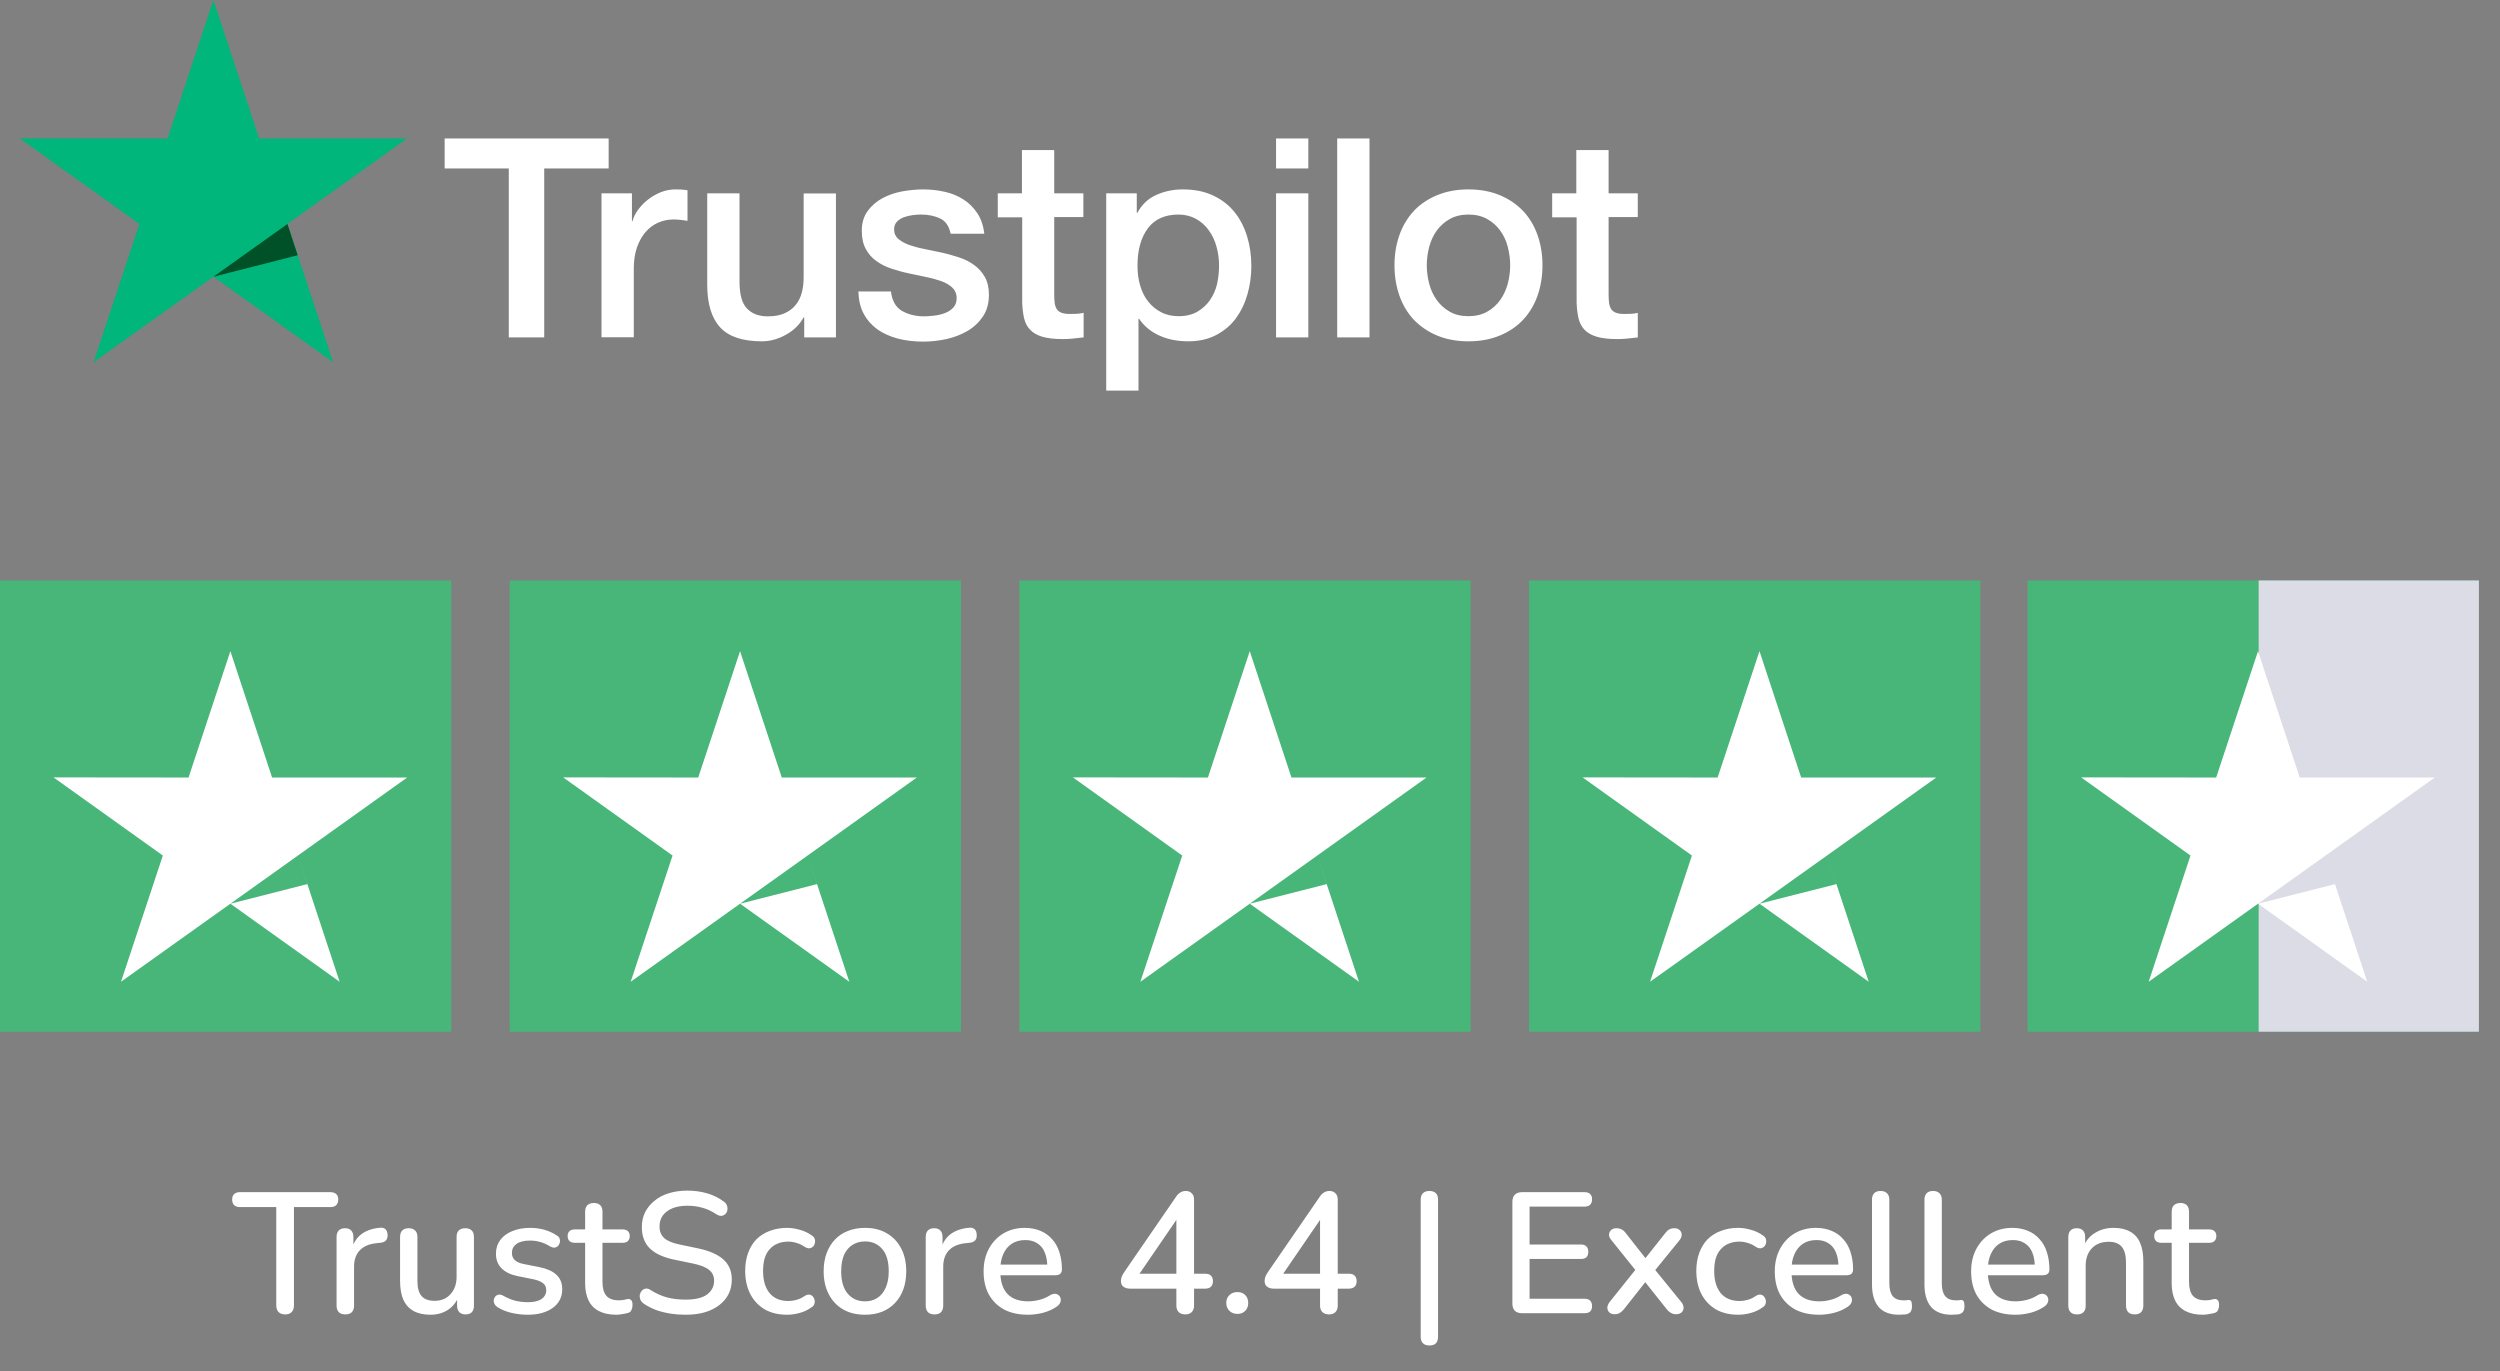
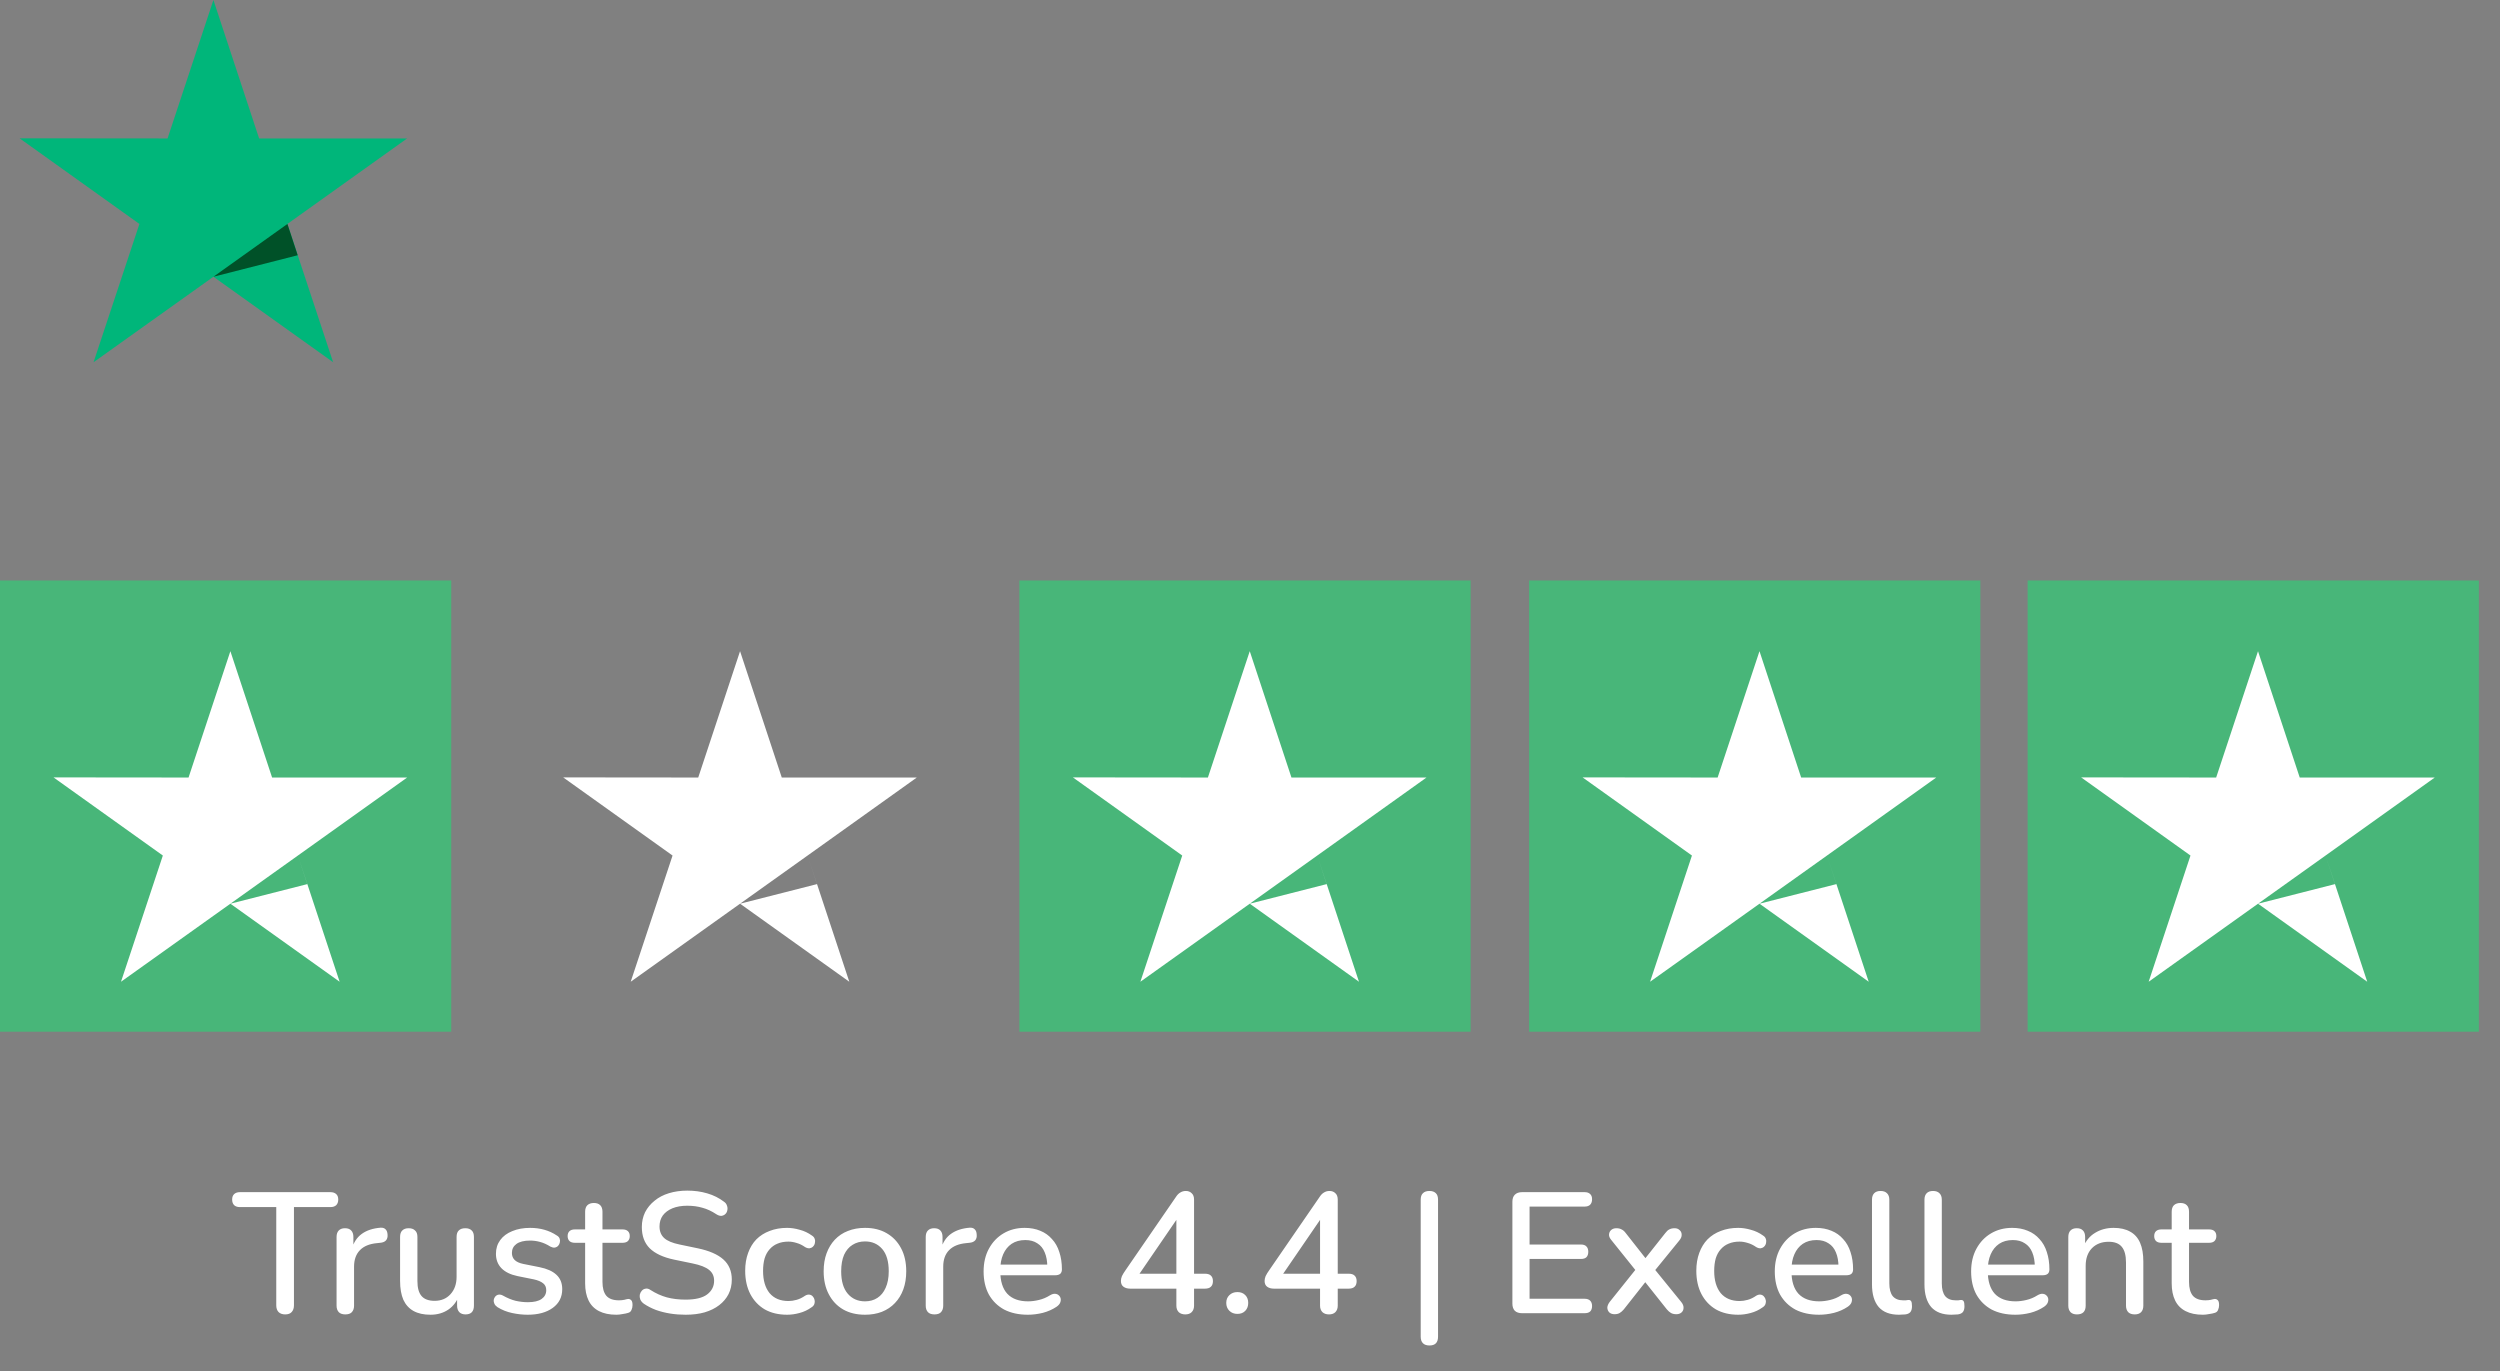
<svg xmlns="http://www.w3.org/2000/svg" width="93" height="51" viewBox="0 0 93 51" fill="none">
  <rect x="0" y="0" width="93" height="51" fill="#808080" stroke="none" />
  <path d="M10.609 48.896C10.503 48.896 10.42 48.866 10.36 48.806C10.305 48.747 10.277 48.664 10.277 48.557V44.904H8.923C8.834 44.904 8.763 44.881 8.712 44.834C8.661 44.783 8.636 44.712 8.636 44.623C8.636 44.533 8.661 44.465 8.712 44.419C8.763 44.372 8.834 44.348 8.923 44.348H12.289C12.383 44.348 12.455 44.372 12.506 44.419C12.557 44.465 12.583 44.533 12.583 44.623C12.583 44.712 12.557 44.783 12.506 44.834C12.455 44.881 12.383 44.904 12.289 44.904H10.935V48.557C10.935 48.664 10.907 48.747 10.852 48.806C10.801 48.866 10.72 48.896 10.609 48.896ZM12.846 48.896C12.739 48.896 12.658 48.868 12.603 48.813C12.548 48.753 12.52 48.672 12.52 48.57V46.015C12.52 45.909 12.548 45.828 12.603 45.773C12.658 45.717 12.735 45.69 12.833 45.69C12.935 45.69 13.012 45.717 13.063 45.773C13.118 45.828 13.146 45.909 13.146 46.015V46.481H13.082C13.15 46.226 13.276 46.032 13.459 45.9C13.642 45.768 13.876 45.692 14.161 45.67C14.238 45.666 14.298 45.685 14.34 45.728C14.387 45.77 14.412 45.836 14.417 45.926C14.425 46.015 14.406 46.088 14.359 46.143C14.312 46.194 14.24 46.224 14.142 46.232L14.021 46.245C13.744 46.271 13.533 46.358 13.389 46.507C13.244 46.656 13.171 46.86 13.171 47.12V48.57C13.171 48.672 13.144 48.753 13.088 48.813C13.037 48.868 12.956 48.896 12.846 48.896ZM16.014 48.908C15.762 48.908 15.552 48.862 15.382 48.768C15.215 48.674 15.09 48.536 15.005 48.353C14.924 48.165 14.883 47.931 14.883 47.65V46.015C14.883 45.904 14.911 45.824 14.966 45.773C15.022 45.717 15.101 45.69 15.203 45.69C15.305 45.69 15.384 45.717 15.439 45.773C15.499 45.824 15.528 45.904 15.528 46.015V47.657C15.528 47.908 15.579 48.093 15.682 48.212C15.784 48.331 15.946 48.391 16.167 48.391C16.41 48.391 16.606 48.31 16.755 48.148C16.908 47.982 16.985 47.765 16.985 47.497V46.015C16.985 45.904 17.012 45.824 17.068 45.773C17.123 45.717 17.204 45.69 17.31 45.69C17.412 45.69 17.491 45.717 17.547 45.773C17.602 45.824 17.63 45.904 17.63 46.015V48.57C17.63 48.787 17.525 48.896 17.317 48.896C17.219 48.896 17.142 48.868 17.087 48.813C17.031 48.753 17.004 48.672 17.004 48.57V48.027L17.087 48.167C17.002 48.406 16.865 48.589 16.678 48.717C16.491 48.844 16.269 48.908 16.014 48.908ZM19.631 48.908C19.443 48.908 19.25 48.887 19.05 48.844C18.854 48.802 18.673 48.73 18.507 48.627C18.451 48.589 18.413 48.547 18.392 48.5C18.37 48.453 18.362 48.406 18.366 48.359C18.375 48.308 18.394 48.266 18.424 48.231C18.458 48.193 18.498 48.17 18.545 48.161C18.596 48.153 18.649 48.163 18.705 48.193C18.871 48.287 19.03 48.353 19.184 48.391C19.337 48.425 19.488 48.442 19.637 48.442C19.863 48.442 20.033 48.402 20.148 48.321C20.263 48.24 20.32 48.131 20.32 47.995C20.32 47.884 20.282 47.799 20.206 47.74C20.129 47.676 20.014 47.627 19.861 47.593L19.254 47.471C18.99 47.416 18.79 47.318 18.654 47.178C18.517 47.037 18.449 46.858 18.449 46.641C18.449 46.445 18.502 46.275 18.609 46.13C18.715 45.985 18.864 45.875 19.056 45.798C19.247 45.717 19.469 45.677 19.72 45.677C19.907 45.677 20.084 45.7 20.25 45.747C20.416 45.794 20.57 45.864 20.71 45.958C20.765 45.988 20.802 46.028 20.819 46.079C20.836 46.126 20.838 46.173 20.825 46.22C20.817 46.267 20.795 46.309 20.761 46.347C20.727 46.381 20.684 46.403 20.633 46.411C20.587 46.416 20.533 46.403 20.474 46.373C20.346 46.292 20.218 46.234 20.091 46.2C19.967 46.166 19.844 46.149 19.72 46.149C19.494 46.149 19.324 46.192 19.209 46.277C19.099 46.358 19.043 46.469 19.043 46.609C19.043 46.716 19.077 46.803 19.145 46.871C19.213 46.939 19.32 46.988 19.465 47.018L20.071 47.139C20.348 47.195 20.557 47.288 20.697 47.42C20.842 47.552 20.915 47.731 20.915 47.957C20.915 48.251 20.797 48.483 20.563 48.653C20.329 48.823 20.018 48.908 19.631 48.908ZM22.929 48.908C22.674 48.908 22.459 48.864 22.284 48.774C22.11 48.685 21.98 48.553 21.895 48.378C21.81 48.204 21.767 47.991 21.767 47.74V46.232H21.384C21.299 46.232 21.233 46.211 21.186 46.169C21.139 46.122 21.116 46.06 21.116 45.983C21.116 45.902 21.139 45.841 21.186 45.798C21.233 45.755 21.299 45.734 21.384 45.734H21.767V45.076C21.767 44.97 21.795 44.889 21.85 44.834C21.91 44.778 21.991 44.751 22.093 44.751C22.195 44.751 22.274 44.778 22.329 44.834C22.384 44.889 22.412 44.97 22.412 45.076V45.734H23.159C23.244 45.734 23.311 45.755 23.357 45.798C23.404 45.841 23.427 45.902 23.427 45.983C23.427 46.06 23.404 46.122 23.357 46.169C23.311 46.211 23.244 46.232 23.159 46.232H22.412V47.688C22.412 47.914 22.459 48.084 22.553 48.2C22.651 48.314 22.808 48.372 23.025 48.372C23.102 48.372 23.168 48.365 23.223 48.353C23.283 48.336 23.332 48.325 23.37 48.321C23.417 48.321 23.455 48.338 23.485 48.372C23.515 48.402 23.53 48.461 23.53 48.551C23.53 48.615 23.517 48.674 23.491 48.73C23.47 48.785 23.43 48.821 23.37 48.838C23.319 48.855 23.249 48.87 23.159 48.883C23.074 48.9 22.997 48.908 22.929 48.908ZM25.505 48.908C25.309 48.908 25.117 48.894 24.93 48.864C24.743 48.834 24.566 48.789 24.4 48.73C24.234 48.666 24.085 48.589 23.953 48.5C23.889 48.453 23.844 48.4 23.819 48.34C23.797 48.28 23.791 48.223 23.799 48.167C23.812 48.108 23.838 48.057 23.876 48.014C23.914 47.972 23.961 47.946 24.017 47.938C24.072 47.925 24.134 47.942 24.202 47.989C24.393 48.112 24.596 48.204 24.809 48.263C25.021 48.319 25.253 48.346 25.505 48.346C25.867 48.346 26.133 48.282 26.303 48.155C26.478 48.023 26.565 47.852 26.565 47.644C26.565 47.474 26.503 47.339 26.38 47.242C26.256 47.139 26.05 47.058 25.76 46.999L25.077 46.858C24.672 46.773 24.37 46.633 24.17 46.437C23.974 46.241 23.876 45.977 23.876 45.645C23.876 45.445 23.917 45.262 23.997 45.096C24.083 44.929 24.2 44.787 24.349 44.668C24.498 44.544 24.677 44.45 24.885 44.387C25.094 44.323 25.322 44.291 25.569 44.291C25.832 44.291 26.079 44.325 26.309 44.393C26.544 44.461 26.752 44.566 26.935 44.706C26.991 44.744 27.027 44.793 27.044 44.853C27.065 44.908 27.069 44.964 27.057 45.019C27.048 45.074 27.025 45.121 26.986 45.159C26.948 45.198 26.899 45.221 26.84 45.23C26.78 45.234 26.714 45.213 26.642 45.166C26.476 45.055 26.305 44.976 26.131 44.929C25.96 44.878 25.771 44.853 25.562 44.853C25.354 44.853 25.171 44.885 25.013 44.949C24.86 45.013 24.74 45.102 24.655 45.217C24.574 45.332 24.534 45.468 24.534 45.626C24.534 45.804 24.591 45.947 24.706 46.054C24.821 46.16 25.013 46.241 25.281 46.296L25.958 46.437C26.384 46.526 26.701 46.665 26.91 46.852C27.118 47.039 27.223 47.288 27.223 47.599C27.223 47.799 27.182 47.98 27.101 48.142C27.02 48.3 26.905 48.436 26.756 48.551C26.608 48.666 26.427 48.755 26.214 48.819C26.005 48.879 25.769 48.908 25.505 48.908ZM29.28 48.908C28.96 48.908 28.684 48.842 28.449 48.71C28.22 48.574 28.041 48.385 27.913 48.142C27.785 47.895 27.721 47.605 27.721 47.273C27.721 47.026 27.758 46.805 27.83 46.609C27.902 46.409 28.004 46.241 28.136 46.105C28.273 45.968 28.437 45.864 28.628 45.792C28.824 45.715 29.041 45.677 29.28 45.677C29.429 45.677 29.584 45.7 29.746 45.747C29.912 45.79 30.065 45.862 30.206 45.964C30.261 45.998 30.295 46.041 30.308 46.092C30.325 46.139 30.327 46.188 30.314 46.239C30.306 46.29 30.282 46.335 30.244 46.373C30.21 46.407 30.167 46.428 30.116 46.437C30.065 46.441 30.01 46.426 29.95 46.392C29.848 46.32 29.744 46.269 29.637 46.239C29.531 46.205 29.429 46.188 29.331 46.188C29.177 46.188 29.041 46.213 28.922 46.264C28.807 46.311 28.709 46.381 28.628 46.475C28.547 46.565 28.486 46.677 28.443 46.814C28.405 46.95 28.386 47.105 28.386 47.28C28.386 47.629 28.466 47.904 28.628 48.104C28.794 48.3 29.028 48.398 29.331 48.398C29.429 48.398 29.531 48.383 29.637 48.353C29.744 48.323 29.848 48.272 29.95 48.2C30.01 48.165 30.065 48.153 30.116 48.161C30.167 48.17 30.208 48.193 30.238 48.231C30.272 48.266 30.293 48.308 30.302 48.359C30.314 48.406 30.312 48.455 30.295 48.506C30.278 48.557 30.242 48.6 30.186 48.634C30.05 48.732 29.901 48.802 29.739 48.844C29.582 48.887 29.429 48.908 29.28 48.908ZM32.179 48.908C31.864 48.908 31.592 48.842 31.362 48.71C31.136 48.578 30.959 48.391 30.832 48.148C30.704 47.906 30.64 47.62 30.64 47.293C30.64 47.041 30.676 46.818 30.749 46.622C30.821 46.426 30.923 46.258 31.055 46.117C31.192 45.973 31.353 45.864 31.541 45.792C31.732 45.715 31.945 45.677 32.179 45.677C32.49 45.677 32.758 45.743 32.984 45.875C33.214 46.007 33.393 46.194 33.521 46.437C33.648 46.675 33.712 46.961 33.712 47.293C33.712 47.539 33.676 47.763 33.604 47.963C33.531 48.163 33.427 48.334 33.291 48.474C33.159 48.615 32.997 48.723 32.805 48.8C32.618 48.872 32.409 48.908 32.179 48.908ZM32.179 48.41C32.354 48.41 32.507 48.368 32.639 48.282C32.771 48.197 32.873 48.072 32.946 47.906C33.022 47.74 33.061 47.535 33.061 47.293C33.061 46.926 32.98 46.65 32.818 46.462C32.656 46.275 32.443 46.181 32.179 46.181C32.001 46.181 31.845 46.224 31.713 46.309C31.581 46.39 31.477 46.513 31.4 46.679C31.328 46.846 31.292 47.05 31.292 47.293C31.292 47.654 31.372 47.931 31.534 48.123C31.696 48.314 31.911 48.41 32.179 48.41ZM34.762 48.896C34.656 48.896 34.575 48.868 34.52 48.813C34.464 48.753 34.437 48.672 34.437 48.57V46.015C34.437 45.909 34.464 45.828 34.52 45.773C34.575 45.717 34.652 45.69 34.749 45.69C34.852 45.69 34.928 45.717 34.98 45.773C35.035 45.828 35.062 45.909 35.062 46.015V46.481H34.999C35.067 46.226 35.192 46.032 35.375 45.9C35.559 45.768 35.793 45.692 36.078 45.67C36.155 45.666 36.214 45.685 36.257 45.728C36.304 45.77 36.329 45.836 36.333 45.926C36.342 46.015 36.323 46.088 36.276 46.143C36.229 46.194 36.157 46.224 36.059 46.232L35.938 46.245C35.661 46.271 35.45 46.358 35.305 46.507C35.16 46.656 35.088 46.86 35.088 47.12V48.57C35.088 48.672 35.06 48.753 35.005 48.813C34.954 48.868 34.873 48.896 34.762 48.896ZM38.238 48.908C37.897 48.908 37.604 48.844 37.357 48.717C37.114 48.585 36.925 48.4 36.788 48.161C36.656 47.919 36.59 47.631 36.59 47.299C36.59 46.975 36.656 46.692 36.788 46.45C36.92 46.207 37.101 46.017 37.331 45.881C37.561 45.745 37.823 45.677 38.117 45.677C38.334 45.677 38.528 45.713 38.698 45.785C38.868 45.853 39.013 45.956 39.132 46.092C39.256 46.224 39.347 46.386 39.407 46.577C39.471 46.769 39.503 46.984 39.503 47.222C39.503 47.295 39.481 47.35 39.439 47.388C39.396 47.422 39.332 47.44 39.247 47.44H37.101V47.044H39.068L38.96 47.133C38.96 46.92 38.928 46.739 38.864 46.59C38.804 46.441 38.713 46.328 38.589 46.252C38.47 46.171 38.321 46.13 38.142 46.13C37.942 46.13 37.772 46.177 37.631 46.271C37.495 46.364 37.391 46.494 37.318 46.66C37.246 46.826 37.21 47.02 37.21 47.242V47.28C37.21 47.654 37.297 47.938 37.472 48.129C37.65 48.317 37.908 48.41 38.244 48.41C38.372 48.41 38.506 48.393 38.647 48.359C38.791 48.325 38.928 48.268 39.056 48.187C39.128 48.144 39.192 48.125 39.247 48.129C39.307 48.133 39.353 48.153 39.388 48.187C39.426 48.221 39.449 48.263 39.458 48.314C39.466 48.365 39.458 48.419 39.432 48.474C39.407 48.525 39.362 48.572 39.298 48.615C39.153 48.712 38.985 48.787 38.794 48.838C38.602 48.885 38.417 48.908 38.238 48.908ZM44.093 48.896C43.991 48.896 43.91 48.868 43.85 48.813C43.791 48.753 43.761 48.672 43.761 48.57V47.938H42.049C41.943 47.938 41.858 47.914 41.794 47.867C41.73 47.821 41.698 47.748 41.698 47.65C41.698 47.595 41.711 47.535 41.736 47.471C41.766 47.407 41.817 47.325 41.89 47.222L43.748 44.521C43.795 44.448 43.848 44.395 43.908 44.361C43.968 44.323 44.036 44.304 44.112 44.304C44.202 44.304 44.274 44.331 44.329 44.387C44.389 44.438 44.419 44.519 44.419 44.629V47.382H44.821C44.923 47.382 44.998 47.405 45.045 47.452C45.096 47.499 45.121 47.567 45.121 47.657C45.121 47.75 45.096 47.821 45.045 47.867C44.998 47.914 44.923 47.938 44.821 47.938H44.419V48.57C44.419 48.672 44.389 48.753 44.329 48.813C44.274 48.868 44.195 48.896 44.093 48.896ZM43.761 47.382V45.127H43.934L42.267 47.561V47.382H43.761ZM46.032 48.877C45.909 48.877 45.809 48.838 45.732 48.761C45.655 48.685 45.617 48.587 45.617 48.468C45.617 48.349 45.655 48.253 45.732 48.18C45.809 48.104 45.909 48.065 46.032 48.065C46.156 48.065 46.254 48.104 46.326 48.18C46.398 48.253 46.434 48.349 46.434 48.468C46.434 48.587 46.398 48.685 46.326 48.761C46.254 48.838 46.156 48.877 46.032 48.877ZM49.438 48.896C49.336 48.896 49.255 48.868 49.196 48.813C49.136 48.753 49.106 48.672 49.106 48.57V47.938H47.395C47.288 47.938 47.203 47.914 47.139 47.867C47.075 47.821 47.043 47.748 47.043 47.65C47.043 47.595 47.056 47.535 47.081 47.471C47.111 47.407 47.162 47.325 47.235 47.222L49.093 44.521C49.14 44.448 49.193 44.395 49.253 44.361C49.313 44.323 49.381 44.304 49.457 44.304C49.547 44.304 49.619 44.331 49.675 44.387C49.734 44.438 49.764 44.519 49.764 44.629V47.382H50.166C50.269 47.382 50.343 47.405 50.39 47.452C50.441 47.499 50.467 47.567 50.467 47.657C50.467 47.75 50.441 47.821 50.39 47.867C50.343 47.914 50.269 47.938 50.166 47.938H49.764V48.57C49.764 48.672 49.734 48.753 49.675 48.813C49.619 48.868 49.54 48.896 49.438 48.896ZM49.106 47.382V45.127H49.279L47.612 47.561V47.382H49.106ZM53.176 50.052C53.07 50.052 52.989 50.024 52.934 49.969C52.878 49.913 52.85 49.832 52.85 49.726V44.629C52.85 44.519 52.878 44.438 52.934 44.387C52.989 44.331 53.07 44.304 53.176 44.304C53.278 44.304 53.357 44.331 53.413 44.387C53.468 44.438 53.495 44.519 53.495 44.629V49.726C53.495 49.943 53.389 50.052 53.176 50.052ZM56.619 48.851C56.504 48.851 56.415 48.821 56.351 48.761C56.291 48.698 56.261 48.608 56.261 48.493V44.706C56.261 44.591 56.291 44.504 56.351 44.444C56.415 44.38 56.504 44.348 56.619 44.348H58.95C59.039 44.348 59.108 44.372 59.154 44.419C59.201 44.461 59.225 44.525 59.225 44.61C59.225 44.7 59.201 44.768 59.154 44.815C59.108 44.861 59.039 44.885 58.95 44.885H56.9V46.296H58.81C58.903 46.296 58.971 46.32 59.014 46.367C59.061 46.413 59.084 46.479 59.084 46.565C59.084 46.654 59.061 46.722 59.014 46.769C58.971 46.811 58.903 46.833 58.81 46.833H56.9V48.314H58.95C59.039 48.314 59.108 48.338 59.154 48.385C59.201 48.431 59.225 48.498 59.225 48.583C59.225 48.672 59.201 48.74 59.154 48.787C59.108 48.83 59.039 48.851 58.95 48.851H56.619ZM60.06 48.889C59.984 48.889 59.92 48.868 59.869 48.825C59.822 48.779 59.797 48.721 59.792 48.653C59.792 48.585 59.822 48.51 59.882 48.429L60.961 47.082V47.401L59.952 46.143C59.884 46.066 59.852 45.994 59.856 45.926C59.86 45.853 59.888 45.796 59.939 45.753C59.99 45.711 60.052 45.69 60.124 45.69C60.205 45.69 60.271 45.704 60.322 45.734C60.378 45.76 60.429 45.804 60.476 45.868L61.325 46.948H61.095L61.951 45.868C61.998 45.804 62.047 45.76 62.098 45.734C62.153 45.704 62.219 45.69 62.296 45.69C62.373 45.69 62.434 45.713 62.481 45.76C62.532 45.802 62.558 45.86 62.558 45.932C62.562 46 62.532 46.073 62.468 46.149L61.459 47.388V47.101L62.538 48.429C62.602 48.506 62.632 48.581 62.628 48.653C62.628 48.721 62.602 48.779 62.551 48.825C62.5 48.868 62.436 48.889 62.36 48.889C62.283 48.889 62.217 48.874 62.162 48.844C62.111 48.815 62.059 48.77 62.008 48.71L61.095 47.561H61.312L60.405 48.71C60.359 48.766 60.307 48.81 60.252 48.844C60.201 48.874 60.137 48.889 60.06 48.889ZM64.662 48.908C64.343 48.908 64.066 48.842 63.832 48.71C63.602 48.574 63.423 48.385 63.295 48.142C63.167 47.895 63.103 47.605 63.103 47.273C63.103 47.026 63.14 46.805 63.212 46.609C63.285 46.409 63.387 46.241 63.519 46.105C63.655 45.968 63.819 45.864 64.01 45.792C64.206 45.715 64.423 45.677 64.662 45.677C64.811 45.677 64.966 45.7 65.128 45.747C65.294 45.79 65.447 45.862 65.588 45.964C65.643 45.998 65.677 46.041 65.69 46.092C65.707 46.139 65.709 46.188 65.697 46.239C65.688 46.29 65.665 46.335 65.626 46.373C65.592 46.407 65.55 46.428 65.499 46.437C65.447 46.441 65.392 46.426 65.332 46.392C65.23 46.32 65.126 46.269 65.019 46.239C64.913 46.205 64.811 46.188 64.713 46.188C64.56 46.188 64.423 46.213 64.304 46.264C64.189 46.311 64.091 46.381 64.01 46.475C63.929 46.565 63.868 46.677 63.825 46.814C63.787 46.95 63.768 47.105 63.768 47.28C63.768 47.629 63.849 47.904 64.01 48.104C64.177 48.3 64.411 48.398 64.713 48.398C64.811 48.398 64.913 48.383 65.019 48.353C65.126 48.323 65.23 48.272 65.332 48.2C65.392 48.165 65.447 48.153 65.499 48.161C65.55 48.17 65.59 48.193 65.62 48.231C65.654 48.266 65.675 48.308 65.684 48.359C65.697 48.406 65.694 48.455 65.677 48.506C65.66 48.557 65.624 48.6 65.569 48.634C65.433 48.732 65.284 48.802 65.122 48.844C64.964 48.887 64.811 48.908 64.662 48.908ZM67.67 48.908C67.329 48.908 67.036 48.844 66.789 48.717C66.546 48.585 66.357 48.4 66.22 48.161C66.088 47.919 66.022 47.631 66.022 47.299C66.022 46.975 66.088 46.692 66.22 46.45C66.352 46.207 66.533 46.017 66.763 45.881C66.993 45.745 67.255 45.677 67.549 45.677C67.766 45.677 67.96 45.713 68.13 45.785C68.3 45.853 68.445 45.956 68.564 46.092C68.688 46.224 68.779 46.386 68.839 46.577C68.903 46.769 68.935 46.984 68.935 47.222C68.935 47.295 68.913 47.35 68.871 47.388C68.828 47.422 68.764 47.44 68.679 47.44H66.533V47.044H68.5L68.392 47.133C68.392 46.92 68.36 46.739 68.296 46.59C68.236 46.441 68.145 46.328 68.021 46.252C67.902 46.171 67.753 46.13 67.574 46.13C67.374 46.13 67.204 46.177 67.063 46.271C66.927 46.364 66.823 46.494 66.751 46.66C66.678 46.826 66.642 47.02 66.642 47.242V47.28C66.642 47.654 66.729 47.938 66.904 48.129C67.083 48.317 67.34 48.41 67.677 48.41C67.804 48.41 67.938 48.393 68.079 48.359C68.224 48.325 68.36 48.268 68.488 48.187C68.56 48.144 68.624 48.125 68.679 48.129C68.739 48.133 68.786 48.153 68.82 48.187C68.858 48.221 68.882 48.263 68.89 48.314C68.898 48.365 68.89 48.419 68.865 48.474C68.839 48.525 68.794 48.572 68.73 48.615C68.586 48.712 68.417 48.787 68.226 48.838C68.034 48.885 67.849 48.908 67.67 48.908ZM70.641 48.908C70.308 48.908 70.057 48.813 69.887 48.621C69.721 48.425 69.638 48.144 69.638 47.778V44.629C69.638 44.523 69.666 44.442 69.721 44.387C69.776 44.331 69.855 44.304 69.957 44.304C70.059 44.304 70.138 44.331 70.194 44.387C70.253 44.442 70.283 44.523 70.283 44.629V47.74C70.283 47.953 70.326 48.112 70.411 48.219C70.5 48.321 70.628 48.372 70.794 48.372C70.832 48.372 70.866 48.372 70.896 48.372C70.926 48.368 70.956 48.363 70.986 48.359C71.037 48.355 71.073 48.37 71.094 48.404C71.115 48.434 71.126 48.498 71.126 48.595C71.126 48.685 71.107 48.755 71.069 48.806C71.03 48.853 70.969 48.883 70.883 48.896C70.845 48.9 70.805 48.902 70.762 48.902C70.719 48.906 70.679 48.908 70.641 48.908ZM72.593 48.908C72.261 48.908 72.01 48.813 71.839 48.621C71.673 48.425 71.59 48.144 71.59 47.778V44.629C71.59 44.523 71.618 44.442 71.673 44.387C71.728 44.331 71.807 44.304 71.909 44.304C72.012 44.304 72.09 44.331 72.146 44.387C72.205 44.442 72.235 44.523 72.235 44.629V47.74C72.235 47.953 72.278 48.112 72.363 48.219C72.452 48.321 72.58 48.372 72.746 48.372C72.784 48.372 72.819 48.372 72.848 48.372C72.878 48.368 72.908 48.363 72.938 48.359C72.989 48.355 73.025 48.37 73.046 48.404C73.067 48.434 73.078 48.498 73.078 48.595C73.078 48.685 73.059 48.755 73.021 48.806C72.982 48.853 72.921 48.883 72.835 48.896C72.797 48.9 72.757 48.902 72.714 48.902C72.672 48.906 72.631 48.908 72.593 48.908ZM74.974 48.908C74.633 48.908 74.339 48.844 74.092 48.717C73.85 48.585 73.66 48.4 73.524 48.161C73.392 47.919 73.326 47.631 73.326 47.299C73.326 46.975 73.392 46.692 73.524 46.45C73.656 46.207 73.837 46.017 74.067 45.881C74.297 45.745 74.558 45.677 74.852 45.677C75.069 45.677 75.263 45.713 75.433 45.785C75.604 45.853 75.749 45.956 75.868 46.092C75.991 46.224 76.083 46.386 76.142 46.577C76.206 46.769 76.238 46.984 76.238 47.222C76.238 47.295 76.217 47.35 76.174 47.388C76.132 47.422 76.068 47.44 75.983 47.44H73.837V47.044H75.804L75.695 47.133C75.695 46.92 75.663 46.739 75.6 46.59C75.54 46.441 75.448 46.328 75.325 46.252C75.206 46.171 75.057 46.13 74.878 46.13C74.678 46.13 74.507 46.177 74.367 46.271C74.231 46.364 74.126 46.494 74.054 46.66C73.982 46.826 73.945 47.02 73.945 47.242V47.28C73.945 47.654 74.033 47.938 74.207 48.129C74.386 48.317 74.644 48.41 74.98 48.41C75.108 48.41 75.242 48.393 75.382 48.359C75.527 48.325 75.663 48.268 75.791 48.187C75.864 48.144 75.927 48.125 75.983 48.129C76.042 48.133 76.089 48.153 76.123 48.187C76.162 48.221 76.185 48.263 76.194 48.314C76.202 48.365 76.194 48.419 76.168 48.474C76.142 48.525 76.098 48.572 76.034 48.615C75.889 48.712 75.721 48.787 75.529 48.838C75.338 48.885 75.152 48.908 74.974 48.908ZM77.261 48.896C77.159 48.896 77.08 48.868 77.024 48.813C76.969 48.753 76.941 48.672 76.941 48.57V46.015C76.941 45.909 76.969 45.828 77.024 45.773C77.08 45.717 77.156 45.69 77.254 45.69C77.356 45.69 77.433 45.717 77.484 45.773C77.54 45.828 77.567 45.909 77.567 46.015V46.513L77.497 46.398C77.591 46.16 77.738 45.981 77.938 45.862C78.138 45.739 78.368 45.677 78.627 45.677C78.874 45.677 79.079 45.724 79.241 45.817C79.407 45.907 79.53 46.045 79.611 46.232C79.692 46.416 79.732 46.648 79.732 46.928V48.57C79.732 48.672 79.705 48.753 79.649 48.813C79.594 48.868 79.515 48.896 79.413 48.896C79.307 48.896 79.226 48.868 79.17 48.813C79.115 48.753 79.087 48.672 79.087 48.57V46.967C79.087 46.699 79.034 46.503 78.928 46.379C78.826 46.256 78.664 46.194 78.442 46.194C78.183 46.194 77.974 46.275 77.816 46.437C77.663 46.599 77.587 46.816 77.587 47.088V48.57C77.587 48.787 77.478 48.896 77.261 48.896ZM81.95 48.908C81.694 48.908 81.479 48.864 81.305 48.774C81.13 48.685 81 48.553 80.915 48.378C80.83 48.204 80.787 47.991 80.787 47.74V46.232H80.404C80.319 46.232 80.253 46.211 80.206 46.169C80.159 46.122 80.136 46.06 80.136 45.983C80.136 45.902 80.159 45.841 80.206 45.798C80.253 45.755 80.319 45.734 80.404 45.734H80.787V45.076C80.787 44.97 80.815 44.889 80.87 44.834C80.93 44.778 81.011 44.751 81.113 44.751C81.215 44.751 81.294 44.778 81.349 44.834C81.405 44.889 81.432 44.97 81.432 45.076V45.734H82.18C82.265 45.734 82.331 45.755 82.377 45.798C82.424 45.841 82.448 45.902 82.448 45.983C82.448 46.06 82.424 46.122 82.377 46.169C82.331 46.211 82.265 46.232 82.18 46.232H81.432V47.688C81.432 47.914 81.479 48.084 81.573 48.2C81.671 48.314 81.828 48.372 82.045 48.372C82.122 48.372 82.188 48.365 82.243 48.353C82.303 48.336 82.352 48.325 82.39 48.321C82.437 48.321 82.475 48.338 82.505 48.372C82.535 48.402 82.55 48.461 82.55 48.551C82.55 48.615 82.537 48.674 82.512 48.73C82.49 48.785 82.45 48.821 82.39 48.838C82.339 48.855 82.269 48.87 82.18 48.883C82.094 48.9 82.018 48.908 81.95 48.908Z" fill="white" />
  <g clip-path="url(#clip0_113_1037)">
-     <path d="M16.547 5.15H22.642V6.268H20.245V12.551H18.927V6.268H16.541V5.15H16.547ZM22.382 7.192H23.508V8.226H23.529C23.567 8.08 23.636 7.939 23.737 7.803C23.838 7.667 23.96 7.537 24.103 7.427C24.247 7.312 24.406 7.223 24.582 7.15C24.757 7.082 24.938 7.046 25.118 7.046C25.256 7.046 25.358 7.051 25.411 7.056C25.464 7.062 25.517 7.072 25.575 7.077V8.216C25.49 8.2 25.405 8.19 25.315 8.179C25.225 8.169 25.14 8.164 25.055 8.164C24.853 8.164 24.661 8.205 24.481 8.284C24.3 8.362 24.146 8.482 24.013 8.634C23.88 8.79 23.774 8.978 23.694 9.208C23.614 9.438 23.577 9.699 23.577 9.997V12.546H22.376V7.192H22.382ZM31.097 12.551H29.917V11.804H29.896C29.747 12.076 29.529 12.29 29.237 12.452C28.945 12.614 28.647 12.697 28.344 12.697C27.627 12.697 27.106 12.525 26.787 12.175C26.468 11.825 26.309 11.297 26.309 10.592V7.192H27.51V10.477C27.51 10.947 27.6 11.282 27.786 11.475C27.967 11.668 28.227 11.768 28.557 11.768C28.812 11.768 29.019 11.731 29.189 11.653C29.359 11.574 29.497 11.475 29.598 11.344C29.704 11.219 29.779 11.062 29.827 10.885C29.875 10.707 29.896 10.514 29.896 10.305V7.197H31.097V12.551ZM33.143 10.832C33.18 11.177 33.313 11.418 33.541 11.559C33.775 11.694 34.051 11.768 34.376 11.768C34.487 11.768 34.615 11.757 34.758 11.741C34.902 11.726 35.04 11.689 35.162 11.642C35.289 11.595 35.39 11.522 35.475 11.428C35.555 11.334 35.592 11.214 35.587 11.062C35.582 10.911 35.523 10.786 35.417 10.691C35.311 10.592 35.178 10.519 35.013 10.457C34.848 10.399 34.662 10.347 34.45 10.305C34.237 10.263 34.025 10.216 33.807 10.169C33.584 10.122 33.366 10.059 33.158 9.992C32.951 9.924 32.765 9.83 32.601 9.71C32.436 9.595 32.303 9.443 32.207 9.26C32.106 9.078 32.059 8.853 32.059 8.581C32.059 8.289 32.133 8.049 32.276 7.85C32.42 7.652 32.606 7.495 32.824 7.375C33.047 7.255 33.291 7.171 33.562 7.119C33.833 7.072 34.094 7.046 34.338 7.046C34.62 7.046 34.891 7.077 35.146 7.135C35.401 7.192 35.635 7.286 35.842 7.422C36.049 7.552 36.219 7.725 36.358 7.934C36.496 8.143 36.581 8.399 36.618 8.696H35.364C35.305 8.414 35.178 8.221 34.971 8.127C34.763 8.028 34.524 7.981 34.259 7.981C34.173 7.981 34.073 7.986 33.956 8.002C33.839 8.017 33.733 8.043 33.626 8.08C33.525 8.117 33.44 8.174 33.366 8.247C33.297 8.32 33.26 8.414 33.26 8.534C33.26 8.681 33.313 8.796 33.414 8.884C33.515 8.973 33.647 9.046 33.812 9.109C33.977 9.166 34.163 9.219 34.376 9.26C34.588 9.302 34.806 9.349 35.029 9.396C35.247 9.443 35.459 9.506 35.672 9.574C35.885 9.642 36.071 9.736 36.235 9.856C36.4 9.976 36.533 10.122 36.634 10.3C36.735 10.477 36.788 10.702 36.788 10.963C36.788 11.282 36.714 11.548 36.565 11.773C36.416 11.992 36.225 12.175 35.991 12.311C35.757 12.447 35.491 12.551 35.205 12.614C34.917 12.676 34.63 12.708 34.349 12.708C34.004 12.708 33.685 12.671 33.392 12.593C33.1 12.514 32.845 12.399 32.633 12.248C32.42 12.091 32.25 11.898 32.128 11.668C32.005 11.438 31.942 11.162 31.931 10.843H33.143V10.832ZM37.107 7.192H38.016V5.583H39.217V7.192H40.301V8.075H39.217V10.937C39.217 11.062 39.222 11.167 39.233 11.261C39.243 11.35 39.27 11.428 39.307 11.491C39.344 11.553 39.403 11.6 39.482 11.632C39.562 11.663 39.663 11.679 39.801 11.679C39.886 11.679 39.971 11.679 40.056 11.674C40.141 11.668 40.226 11.658 40.311 11.637V12.551C40.178 12.567 40.046 12.577 39.923 12.593C39.796 12.608 39.668 12.614 39.535 12.614C39.217 12.614 38.962 12.582 38.77 12.525C38.579 12.467 38.425 12.379 38.319 12.264C38.207 12.149 38.138 12.008 38.095 11.835C38.058 11.663 38.032 11.464 38.026 11.245V8.085H37.117V7.192H37.107ZM41.151 7.192H42.288V7.918H42.309C42.479 7.605 42.713 7.385 43.016 7.25C43.319 7.114 43.643 7.046 43.999 7.046C44.43 7.046 44.802 7.119 45.12 7.27C45.439 7.417 45.705 7.62 45.918 7.882C46.13 8.143 46.284 8.446 46.391 8.79C46.497 9.135 46.55 9.506 46.55 9.898C46.55 10.258 46.502 10.608 46.407 10.942C46.311 11.282 46.167 11.579 45.976 11.841C45.785 12.102 45.54 12.305 45.243 12.462C44.945 12.619 44.6 12.697 44.196 12.697C44.02 12.697 43.845 12.681 43.67 12.65C43.494 12.619 43.324 12.567 43.165 12.499C43.005 12.431 42.851 12.342 42.718 12.232C42.58 12.123 42.469 11.997 42.373 11.856H42.352V14.53H41.151V7.192ZM45.349 9.877C45.349 9.636 45.317 9.401 45.253 9.172C45.19 8.942 45.094 8.743 44.966 8.566C44.839 8.388 44.679 8.247 44.493 8.143C44.302 8.038 44.084 7.981 43.84 7.981C43.335 7.981 42.952 8.153 42.697 8.498C42.442 8.843 42.315 9.302 42.315 9.877C42.315 10.148 42.346 10.399 42.416 10.629C42.485 10.859 42.58 11.057 42.718 11.224C42.851 11.391 43.011 11.522 43.197 11.616C43.383 11.715 43.601 11.762 43.845 11.762C44.121 11.762 44.35 11.705 44.541 11.595C44.733 11.485 44.887 11.339 45.009 11.167C45.131 10.989 45.221 10.791 45.275 10.566C45.322 10.342 45.349 10.112 45.349 9.877ZM47.469 5.15H48.67V6.268H47.469V5.15ZM47.469 7.192H48.67V12.551H47.469V7.192ZM49.744 5.15H50.945V12.551H49.744V5.15ZM54.627 12.697C54.192 12.697 53.804 12.624 53.464 12.483C53.123 12.342 52.837 12.143 52.597 11.898C52.364 11.647 52.183 11.35 52.061 11.005C51.938 10.66 51.875 10.279 51.875 9.866C51.875 9.459 51.938 9.083 52.061 8.738C52.183 8.393 52.364 8.096 52.597 7.845C52.831 7.594 53.123 7.401 53.464 7.26C53.804 7.119 54.192 7.046 54.627 7.046C55.063 7.046 55.451 7.119 55.791 7.26C56.131 7.401 56.418 7.599 56.657 7.845C56.891 8.096 57.072 8.393 57.194 8.738C57.316 9.083 57.38 9.459 57.38 9.866C57.38 10.279 57.316 10.66 57.194 11.005C57.072 11.35 56.891 11.647 56.657 11.898C56.423 12.149 56.131 12.342 55.791 12.483C55.451 12.624 55.063 12.697 54.627 12.697ZM54.627 11.762C54.893 11.762 55.127 11.705 55.324 11.595C55.52 11.485 55.679 11.339 55.807 11.162C55.935 10.984 56.025 10.78 56.089 10.556C56.147 10.331 56.179 10.101 56.179 9.866C56.179 9.636 56.147 9.412 56.089 9.182C56.03 8.952 55.935 8.754 55.807 8.576C55.679 8.399 55.52 8.258 55.324 8.148C55.127 8.038 54.893 7.981 54.627 7.981C54.362 7.981 54.128 8.038 53.931 8.148C53.735 8.258 53.575 8.404 53.448 8.576C53.32 8.754 53.23 8.952 53.166 9.182C53.108 9.412 53.076 9.636 53.076 9.866C53.076 10.101 53.108 10.331 53.166 10.556C53.224 10.78 53.32 10.984 53.448 11.162C53.575 11.339 53.735 11.485 53.931 11.595C54.128 11.71 54.362 11.762 54.627 11.762ZM57.731 7.192H58.639V5.583H59.84V7.192H60.925V8.075H59.84V10.937C59.84 11.062 59.846 11.167 59.856 11.261C59.867 11.35 59.894 11.428 59.931 11.491C59.968 11.553 60.026 11.6 60.106 11.632C60.186 11.663 60.287 11.679 60.425 11.679C60.51 11.679 60.595 11.679 60.68 11.674C60.765 11.668 60.85 11.658 60.935 11.637V12.551C60.802 12.567 60.669 12.577 60.547 12.593C60.42 12.608 60.292 12.614 60.159 12.614C59.84 12.614 59.585 12.582 59.394 12.525C59.203 12.467 59.049 12.379 58.942 12.264C58.831 12.149 58.762 12.008 58.719 11.835C58.682 11.663 58.655 11.464 58.65 11.245V8.085H57.741V7.192H57.731Z" fill="white" />
    <path d="M15.145 5.15H9.639L7.939 0L6.233 5.15L0.728 5.145L5.186 8.331L3.48 13.475L7.939 10.295L12.392 13.475L10.691 8.331L15.145 5.15Z" fill="#00B67A" />
    <path d="M11.074 9.495L10.692 8.331L7.939 10.295L11.074 9.495Z" fill="#005128" />
  </g>
  <rect y="21.593" width="16.786" height="16.786" fill="#48B679" />
  <path d="M10.122 28.924H15.146L11.082 31.826L12.634 36.521L8.57 33.618L4.501 36.521L6.058 31.826L1.99 28.919L7.014 28.924L8.57 24.224L10.122 28.924ZM8.57 33.618L11.431 32.889L11.082 31.826L8.57 33.618Z" fill="white" />
-   <rect x="18.961" y="21.593" width="16.786" height="16.786" fill="#48B679" />
  <path d="M29.082 28.924H34.105L30.042 31.826L31.594 36.521L27.53 33.618L23.462 36.521L25.019 31.826L20.95 28.919L25.974 28.924L27.53 24.224L29.082 28.924ZM27.53 33.618L30.392 32.889L30.042 31.826L27.53 33.618Z" fill="white" />
  <rect x="37.921" y="21.593" width="16.786" height="16.786" fill="#48B679" />
  <path d="M48.042 28.924H53.066L49.002 31.826L50.554 36.521L46.491 33.618L42.422 36.521L43.979 31.826L39.911 28.919L44.934 28.924L46.491 24.224L48.042 28.924ZM46.491 33.618L49.351 32.889L49.002 31.826L46.491 33.618Z" fill="white" />
  <rect x="56.883" y="21.593" width="16.786" height="16.786" fill="#48B679" />
  <rect x="75.428" y="21.593" width="16.786" height="16.786" fill="#48B679" />
-   <rect x="84.022" y="21.593" width="8.193" height="16.786" fill="#DCDCE6" />
  <path d="M67.003 28.924H72.028L67.964 31.826L69.516 36.521L65.453 33.618L61.383 36.521L62.94 31.826L58.872 28.919L63.896 28.924L65.453 24.224L67.003 28.924ZM65.453 33.618L68.314 32.889L67.964 31.826L65.453 33.618Z" fill="white" />
  <path d="M85.55 28.924H90.573L86.51 31.826L88.061 36.521L83.998 33.618L79.93 36.521L81.486 31.826L77.418 28.919L82.441 28.924L83.998 24.224L85.55 28.924ZM83.998 33.618L86.859 32.889L86.51 31.826L83.998 33.618Z" fill="white" />
  <defs>
    <clipPath id="clip0_113_1037">
      <rect width="60.198" height="14.53" fill="white" transform="translate(0.728)" />
    </clipPath>
  </defs>
</svg>